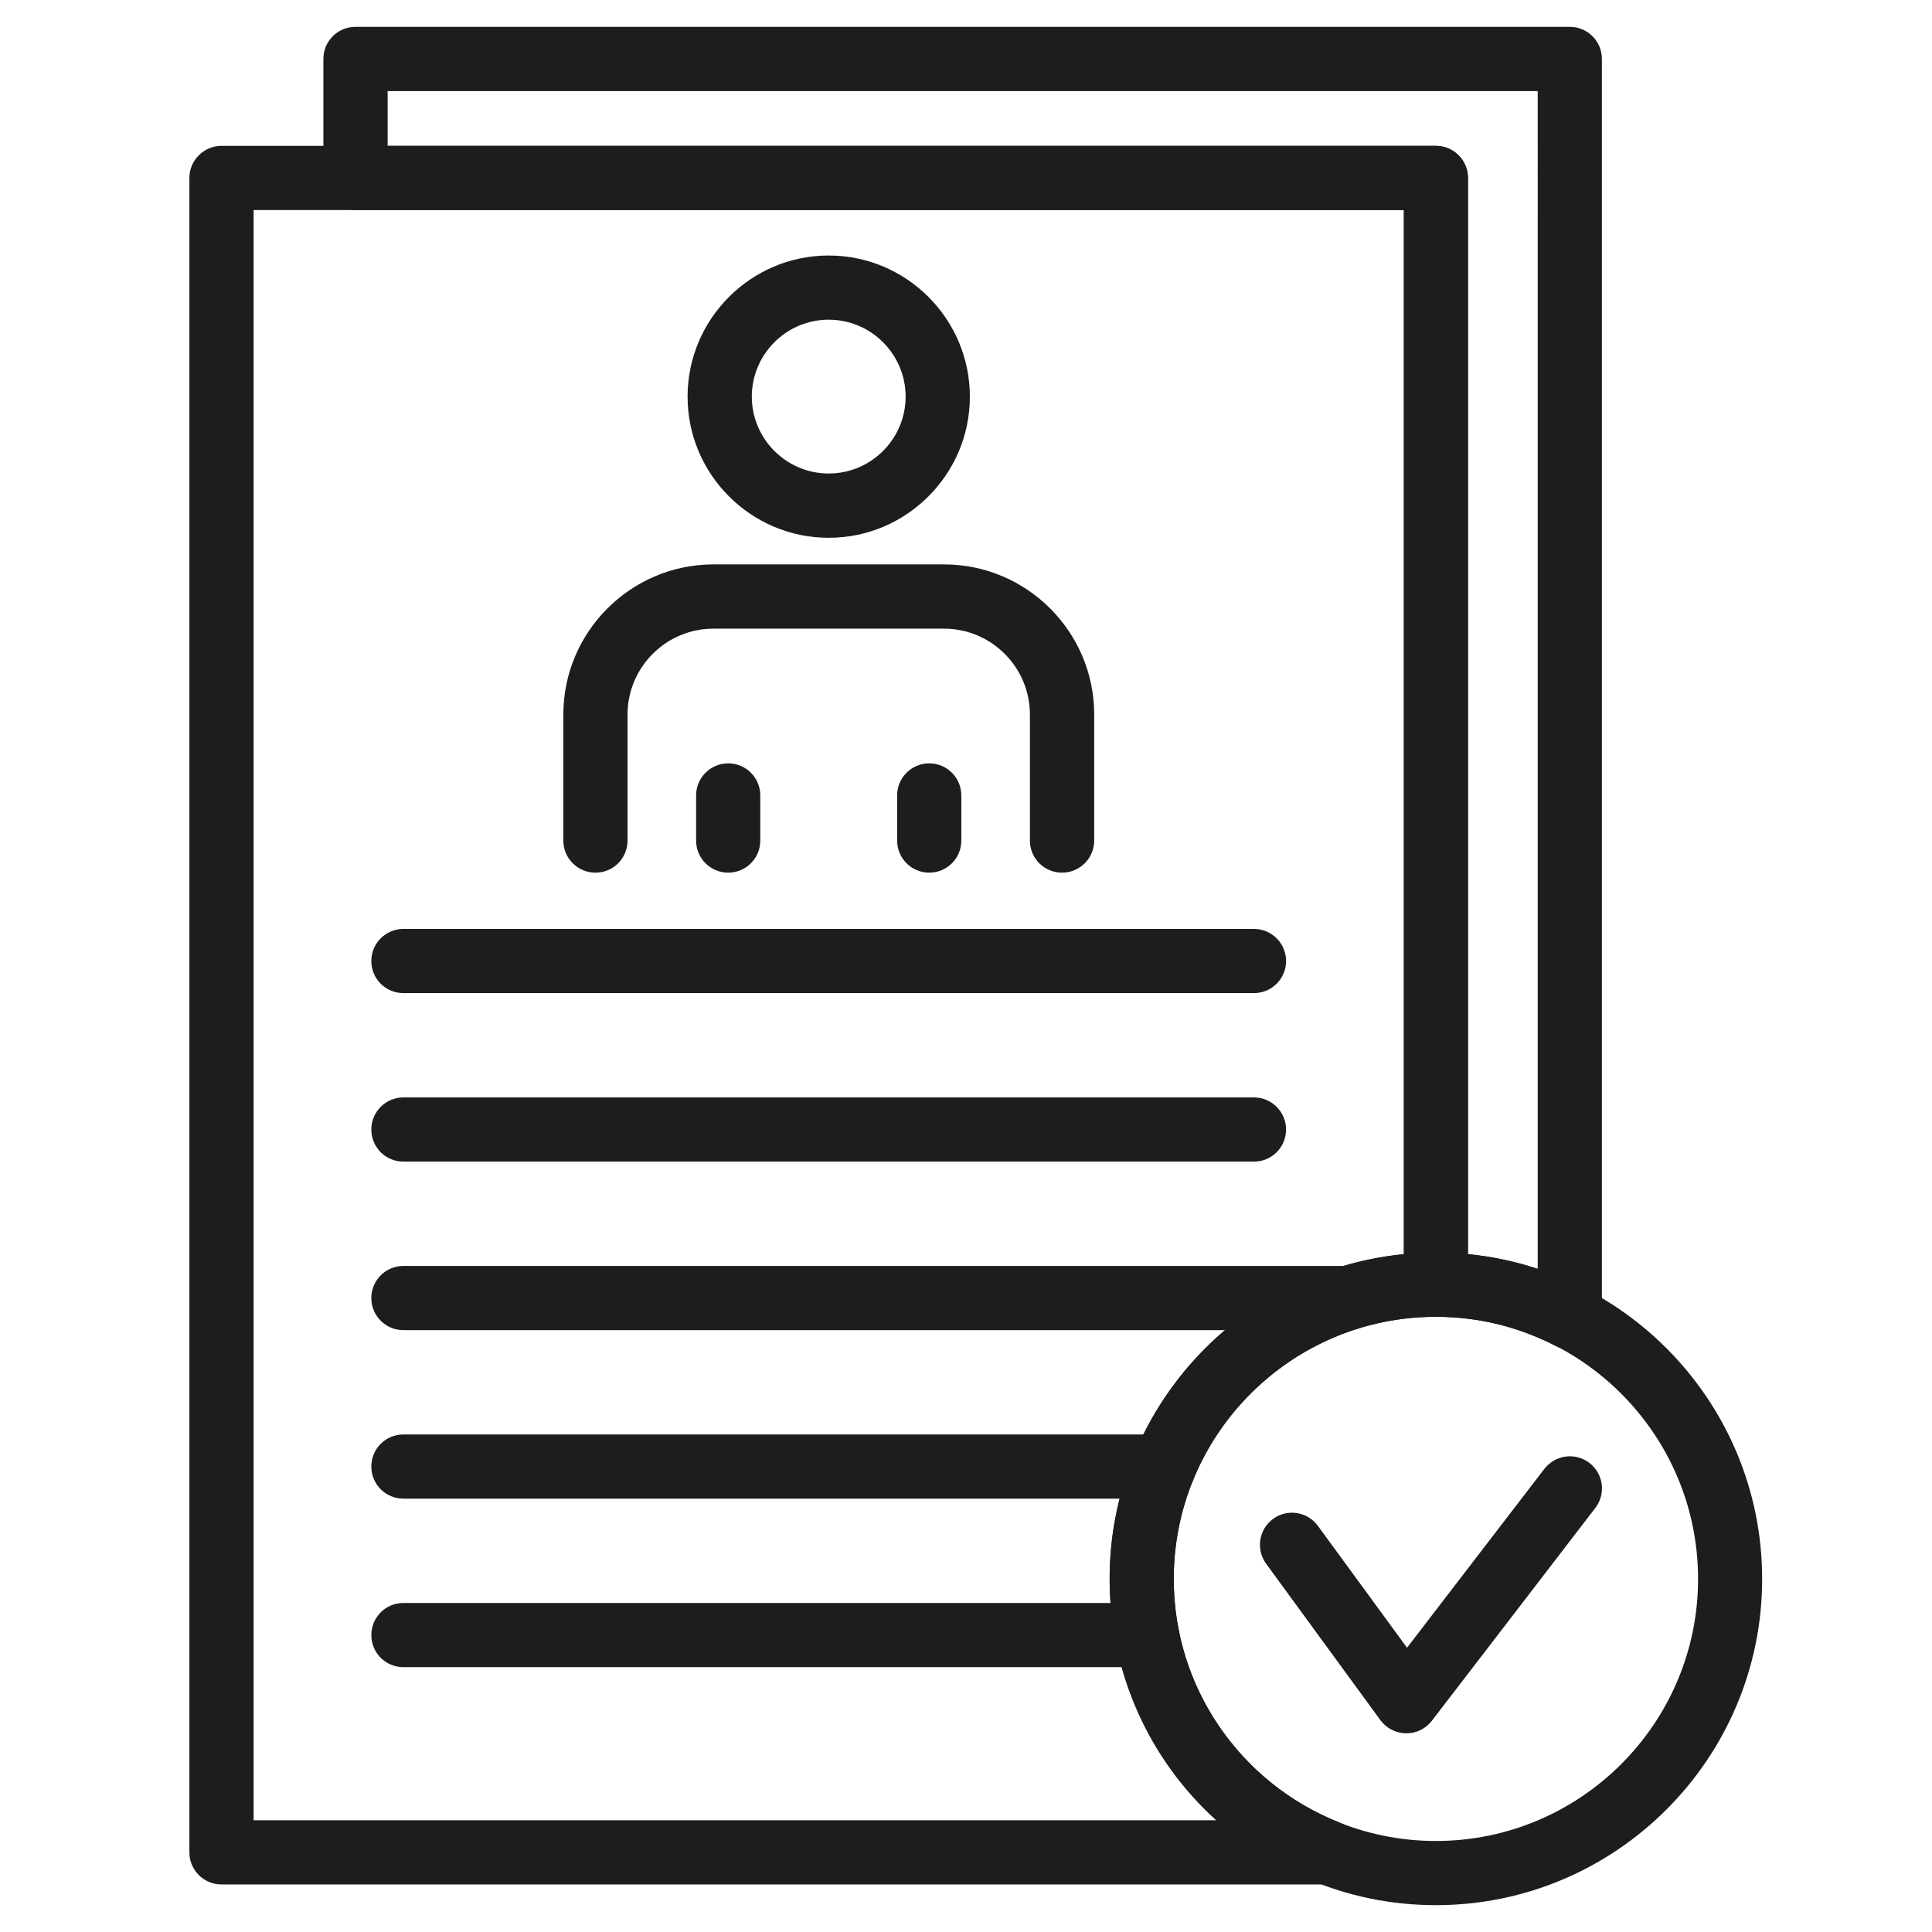
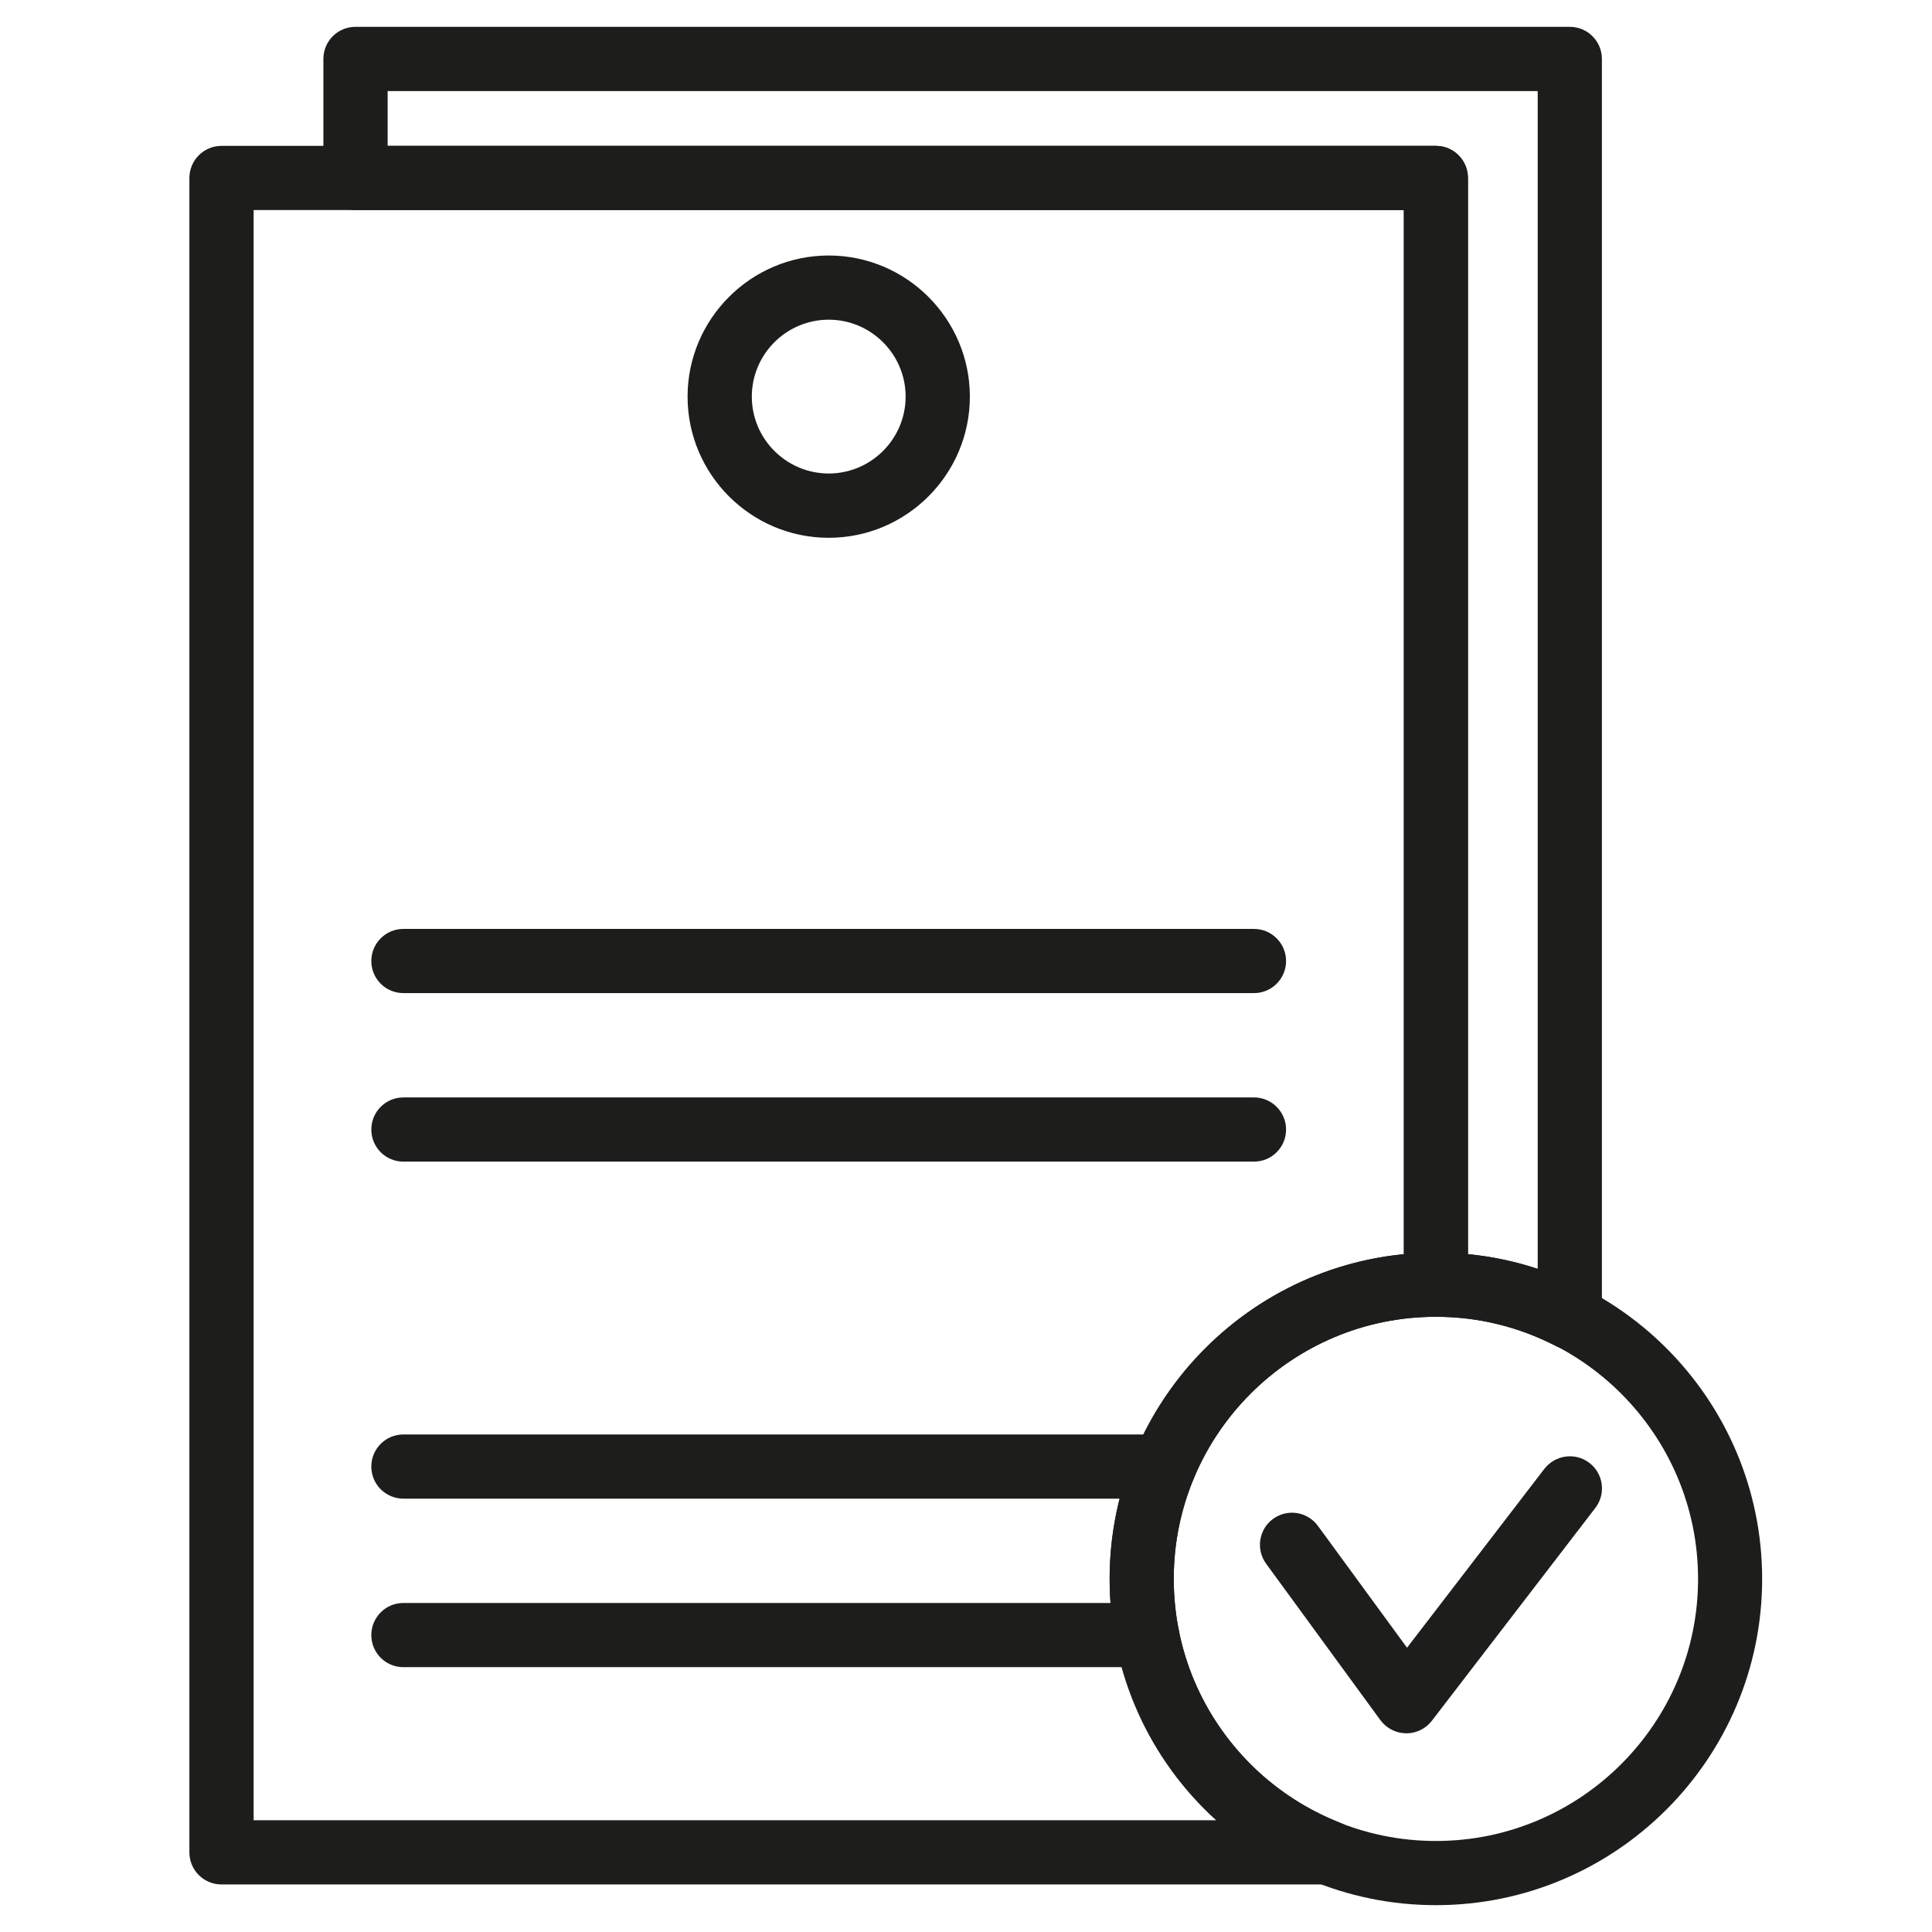
<svg xmlns="http://www.w3.org/2000/svg" version="1.1" id="Réteg_1" x="0px" y="0px" viewBox="0 0 360 360" style="enable-background:new 0 0 360 360;" xml:space="preserve">
  <style type="text/css">
	.st0{fill:#1D1D1B;}
</style>
  <path class="st0" d="M154.42,59.57c-7.9,0-14.33,6.44-14.33,14.33c0,7.9,6.44,14.33,14.33,14.33c7.9,0,14.33-6.44,14.33-14.33  C168.75,66.01,162.31,59.57,154.42,59.57 M154.42,100.21c-14.49,0-26.3-11.81-26.3-26.3c0-14.49,11.81-26.3,26.3-26.3  c14.49,0,26.3,11.81,26.3,26.3C180.72,88.4,168.91,100.21,154.42,100.21" />
-   <path class="st0" d="M197.89,162.61c-3.3,0-5.98-2.67-5.98-5.98v-23.48c0-8.83-7.19-16.01-16.01-16.01h-42.96  c-8.83,0-16.01,7.19-16.01,16.01v23.48c0,3.32-2.67,5.98-5.98,5.98c-3.3,0-5.98-2.67-5.98-5.98v-23.48  c0-15.42,12.56-27.98,27.98-27.98h42.96c15.42,0,27.98,12.56,27.98,27.98v23.48C203.88,159.94,201.19,162.61,197.89,162.61" />
-   <path class="st0" d="M135.69,162.61c-3.3,0-5.98-2.67-5.98-5.98v-8.41c0-3.32,2.69-5.98,5.98-5.98c3.3,0,5.98,2.67,5.98,5.98v8.41  C141.67,159.94,138.99,162.61,135.69,162.61" />
-   <path class="st0" d="M173.15,162.61c-3.3,0-5.98-2.67-5.98-5.98v-8.41c0-3.32,2.68-5.98,5.98-5.98c3.3,0,5.98,2.67,5.98,5.98v8.41  C179.13,159.94,176.44,162.61,173.15,162.61" />
  <path class="st0" d="M233.66,185.05H75.17c-3.32,0-5.98-2.67-5.98-5.98c0-3.3,2.67-5.98,5.98-5.98h158.49c3.3,0,5.98,2.69,5.98,5.98  C239.64,182.38,236.96,185.05,233.66,185.05" />
  <path class="st0" d="M233.66,216.45H75.17c-3.32,0-5.98-2.67-5.98-5.98c0-3.3,2.67-5.98,5.98-5.98h158.49c3.3,0,5.98,2.69,5.98,5.98  C239.64,213.78,236.96,216.45,233.66,216.45" />
-   <path class="st0" d="M251.21,247.85H75.17c-3.32,0-5.98-2.67-5.98-5.98c0-3.3,2.67-5.98,5.98-5.98h176.04c3.3,0,5.98,2.69,5.98,5.98  C257.2,245.18,254.51,247.85,251.21,247.85" />
  <path class="st0" d="M216.88,279.25H75.17c-3.32,0-5.98-2.67-5.98-5.98c0-3.3,2.67-5.98,5.98-5.98h141.71c3.3,0,5.98,2.69,5.98,5.98  C222.86,276.58,220.18,279.25,216.88,279.25" />
  <path class="st0" d="M213.74,310.65H75.17c-3.32,0-5.98-2.67-5.98-5.98c0-3.3,2.67-5.98,5.98-5.98h138.57c3.3,0,5.98,2.69,5.98,5.98  C219.72,307.98,217.04,310.65,213.74,310.65" />
  <path class="st0" d="M47.26,339.18h179.36c-12.46-11.27-19.86-27.41-19.86-44.98c0-31.51,24.09-57.5,54.83-60.5V39.14H47.26V339.18z   M247.45,351.14H41.27c-3.3,0-5.98-2.67-5.98-5.98V33.16c0-3.3,2.69-5.98,5.98-5.98h226.27c3.32,0,5.98,2.69,5.98,5.98v206.23  c0,3.3-2.67,5.98-5.98,5.98c-26.93,0-48.83,21.9-48.83,48.83c0,20.16,12.14,37.97,30.92,45.41c2.68,1.05,4.23,3.85,3.69,6.67  C252.78,349.11,250.31,351.14,247.45,351.14" />
  <path class="st0" d="M267.56,245.36c-26.93,0-48.85,21.92-48.85,48.85s21.92,48.83,48.85,48.83c26.93,0,48.85-21.9,48.85-48.83  S294.49,245.36,267.56,245.36 M267.56,355c-33.53,0-60.79-27.27-60.79-60.79s27.27-60.81,60.79-60.81  c33.53,0,60.79,27.29,60.79,60.81S301.08,355,267.56,355" />
  <path class="st0" d="M262.06,322.98c-1.96-0.02-3.71-0.93-4.84-2.45l-21.3-29.16c-1.94-2.67-1.36-6.4,1.3-8.35  c2.67-1.95,6.4-1.36,8.35,1.3l16.61,22.71l25.59-33.33c2.03-2.61,5.77-3.12,8.39-1.11c2.63,2.01,3.12,5.77,1.11,8.39l-30.47,39.67  C265.67,322.11,263.92,322.98,262.06,322.98" />
  <path class="st0" d="M273.54,233.7c4.42,0.41,8.77,1.34,12.99,2.74V16.97H72.23v10.21h195.33c3.3,0,5.98,2.69,5.98,5.98V233.7z   M292.52,251.41c-0.93,0-1.88-0.22-2.72-0.65c-6.99-3.57-14.45-5.39-22.23-5.39c-3.32,0-5.98-2.69-5.98-5.98V39.14H66.24  c-3.32,0-5.98-2.69-5.98-5.98V10.98c0-3.32,2.67-5.98,5.98-5.98h226.27c3.3,0,5.98,2.67,5.98,5.98v234.45  c0,2.09-1.09,4.03-2.86,5.11C294.67,251.12,293.6,251.41,292.52,251.41" />
</svg>